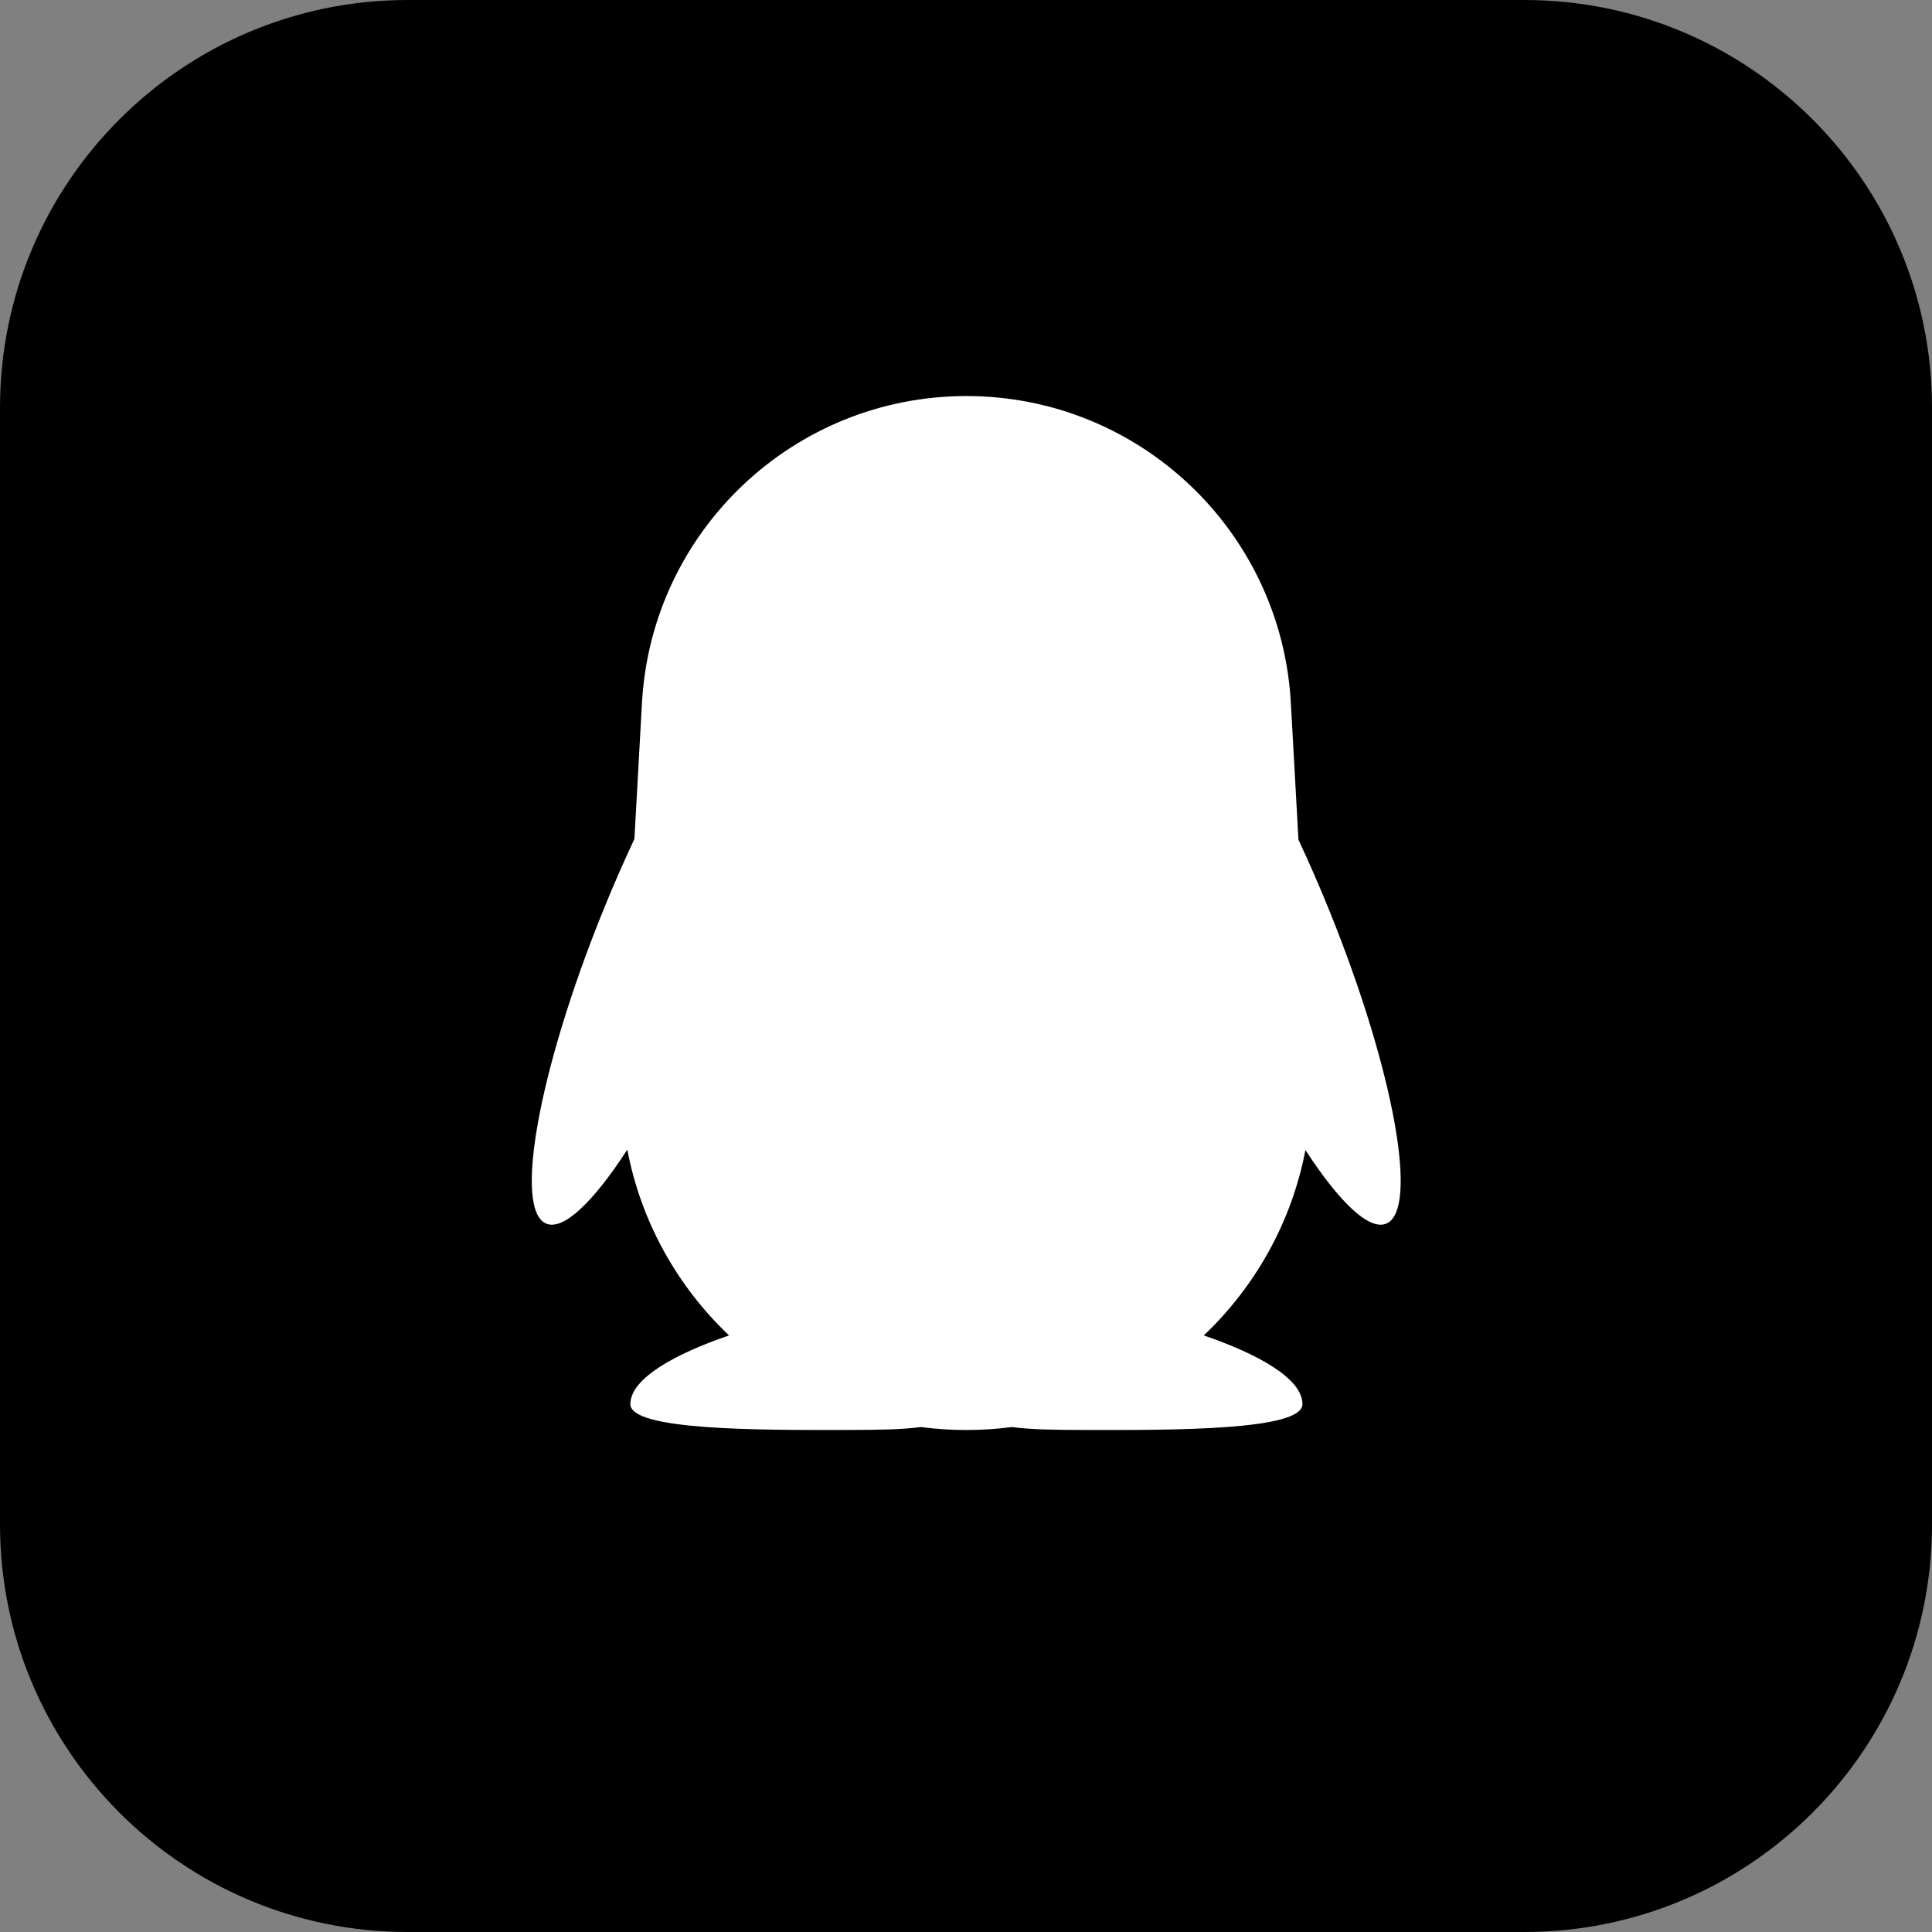
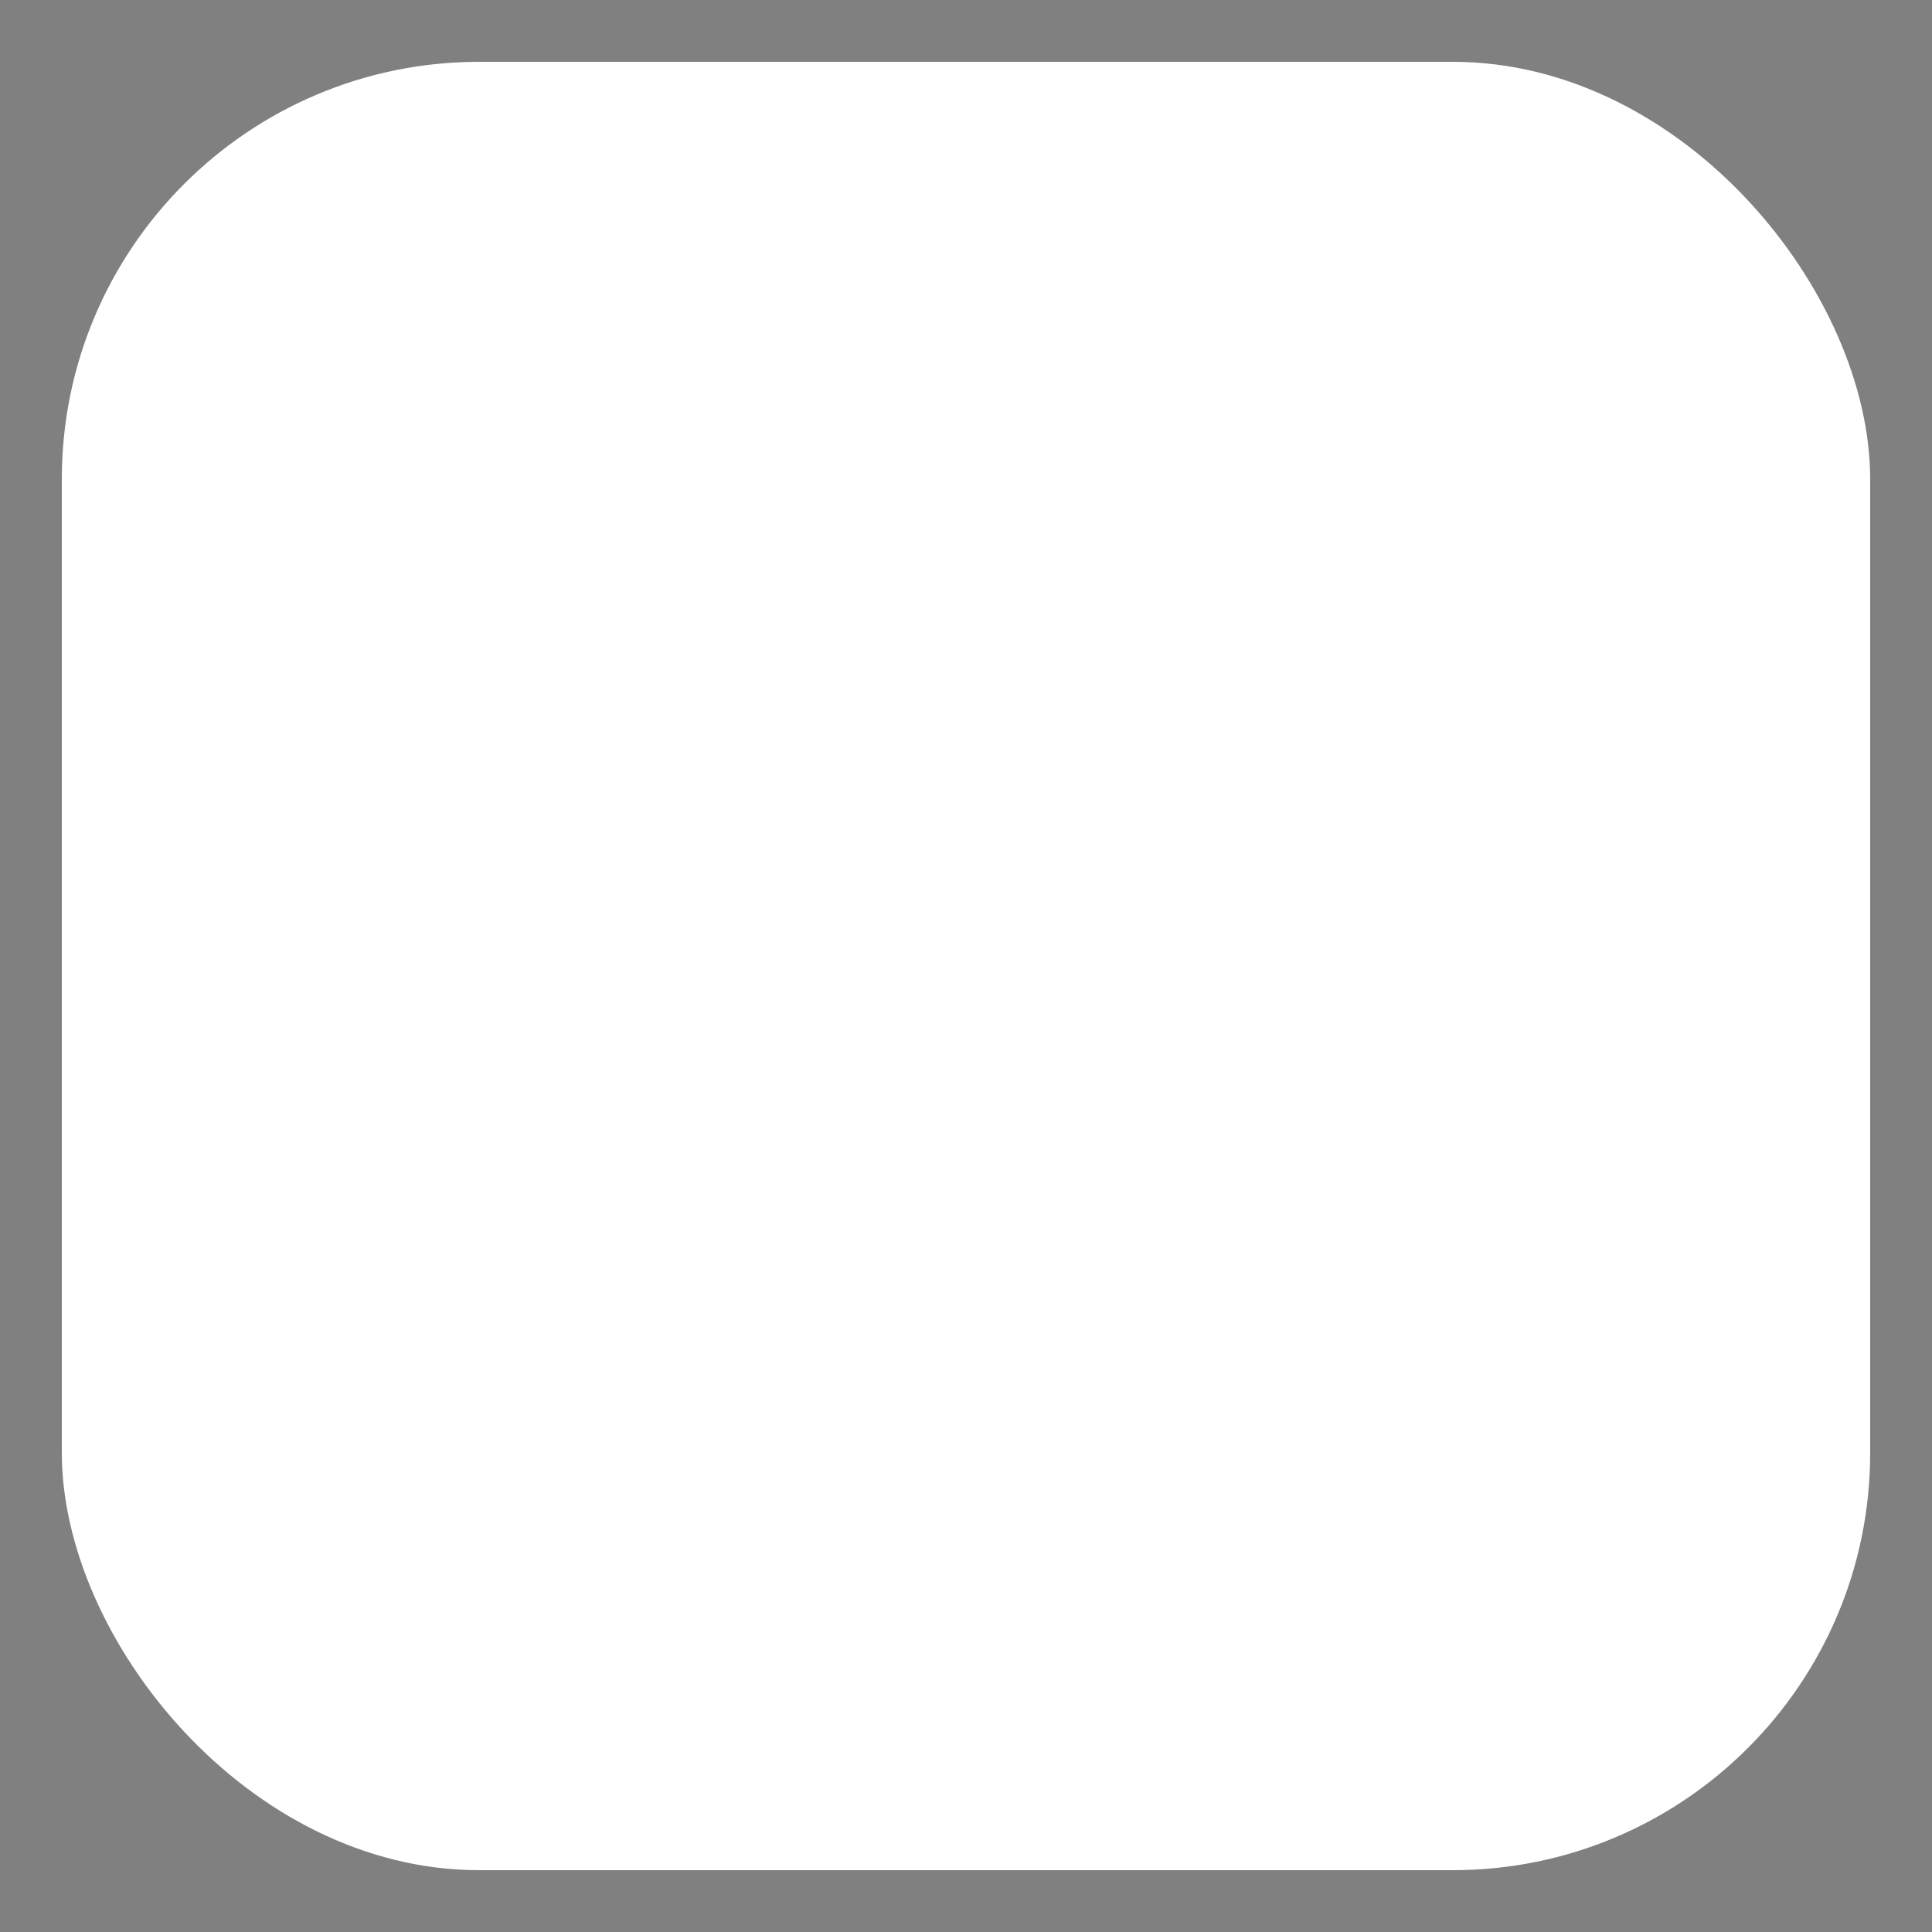
<svg xmlns="http://www.w3.org/2000/svg" width="1000" height="1000" viewBox="0 0 1000 1000" fill="none">
  <rect x="0" y="0" width="1000" height="1000" fill="#808080" stroke="none" />
  <rect x="32" y="32" width="936" height="936" rx="216" fill="white" />
-   <path d="M789 0C905.532 1.36587e-05 1000 94.468 1000 211V789C1000 905.532 905.532 1000 789 1000H211C94.468 1000 0 905.532 0 789V211C1.3662e-05 94.468 94.468 0 211 0H789ZM500.212 204.992C410.947 204.992 337.231 274.727 332.279 363.854L328.369 434.229C322.777 446.137 317.252 458.783 311.922 471.975C278.705 554.188 265.663 626.448 282.791 633.368C291.761 636.991 307.227 621.977 324.694 595.047C331.803 632.471 350.654 665.898 377.352 691.212C349.888 700.588 326.277 713.35 326.277 726.785C326.277 740.403 392.629 740.253 439.682 740.146H439.712C454.391 740.113 466.758 739.962 476.656 738.632C484.36 739.646 492.222 740.171 500.212 740.171C508.194 740.171 516.048 739.645 523.744 738.634C533.645 739.966 546.021 740.119 560.709 740.151H560.738C607.79 740.258 674.14 740.408 674.142 726.791C674.142 713.355 650.53 700.594 623.067 691.218C649.719 665.949 668.552 632.594 675.691 595.25C693.106 622.054 708.515 636.983 717.461 633.368C734.589 626.448 721.548 554.188 688.332 471.975C683.063 458.935 677.604 446.429 672.078 434.642L668.145 363.854C663.194 274.727 589.476 204.992 500.212 204.992Z" fill="black" />
</svg>